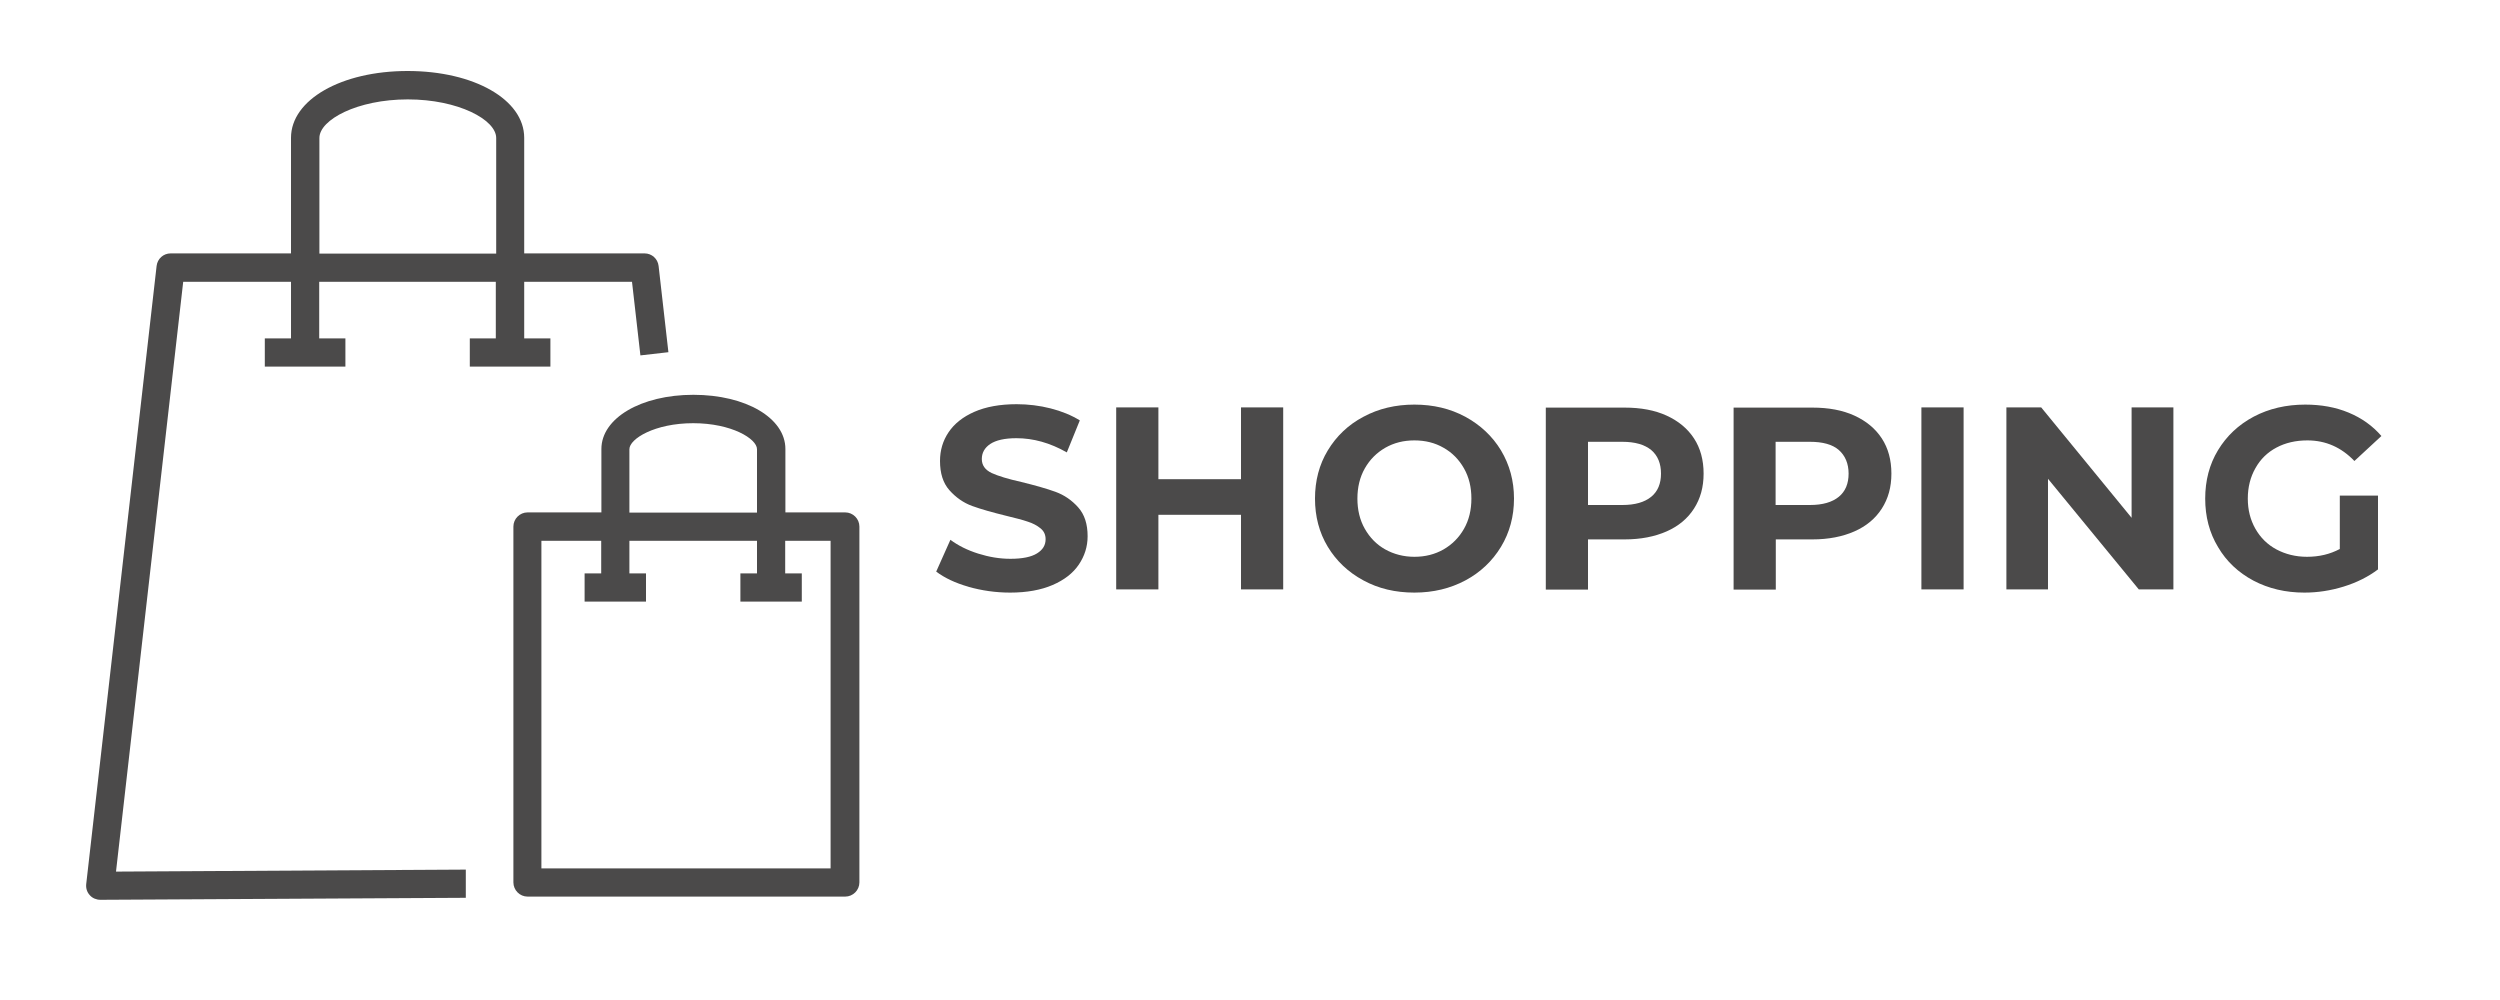
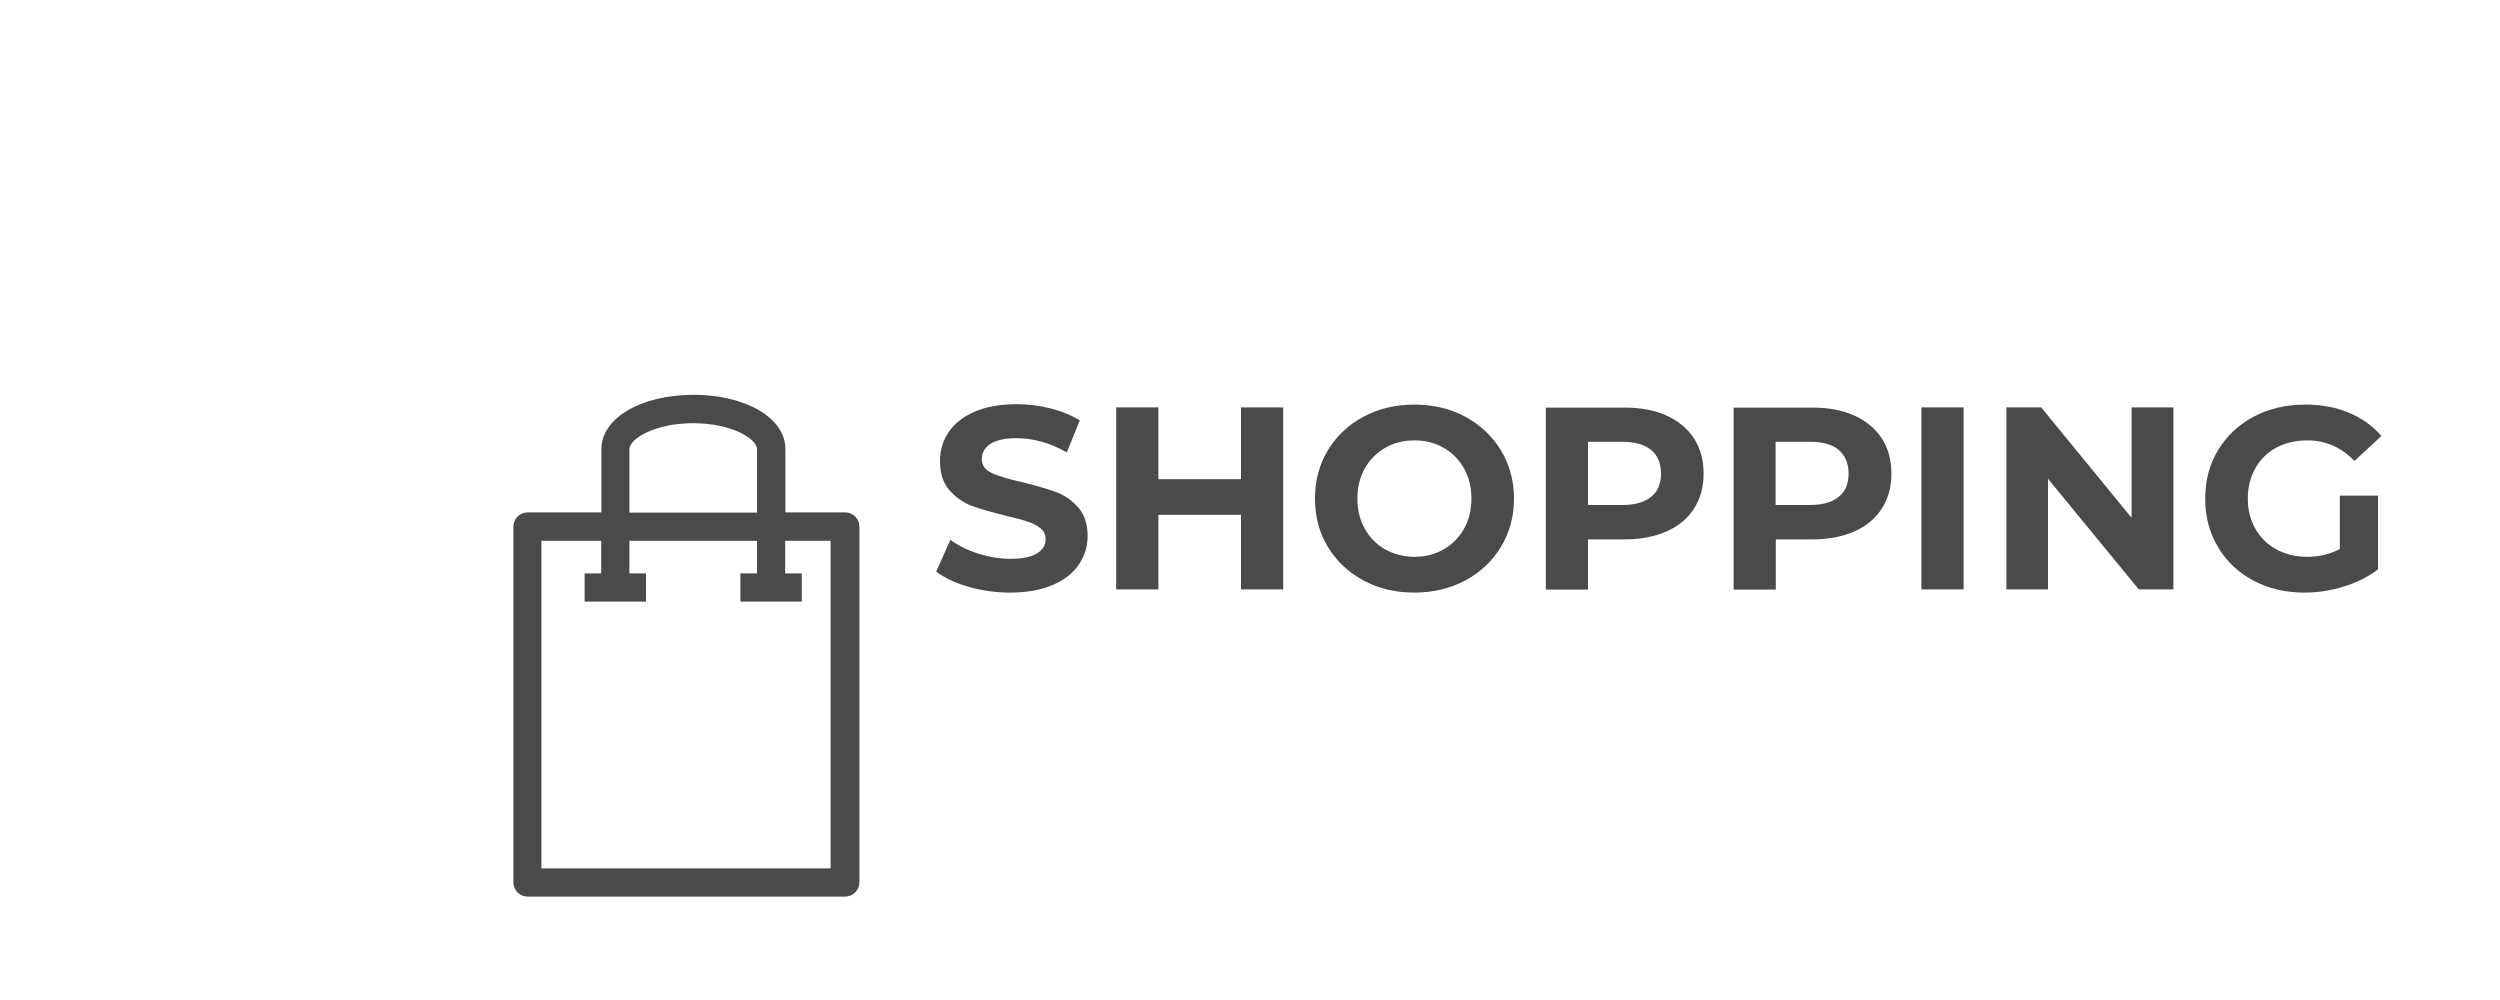
<svg xmlns="http://www.w3.org/2000/svg" id="Layer_1" version="1.1" viewBox="0 0 125 50">
  <defs>
    <style>
      .st0 {
        fill: #4b4a4a;
      }
    </style>
  </defs>
  <g>
    <path class="st0" d="M48.43,29.34c-.67-.19-1.21-.45-1.62-.76l.71-1.59c.39.29.85.52,1.39.69.54.17,1.07.26,1.61.26.6,0,1.04-.09,1.33-.27s.43-.41.43-.71c0-.22-.08-.4-.25-.54-.17-.14-.39-.26-.65-.34-.26-.09-.62-.18-1.07-.29-.69-.17-1.26-.33-1.7-.49s-.82-.43-1.14-.79-.47-.85-.47-1.46c0-.53.14-1.01.43-1.44.29-.43.72-.77,1.29-1.02s1.28-.38,2.11-.38c.58,0,1.15.07,1.7.21s1.04.34,1.46.6l-.65,1.6c-.84-.48-1.68-.71-2.52-.71-.59,0-1.02.1-1.31.29-.28.19-.42.44-.42.75s.16.54.49.7c.33.15.82.3,1.49.45.69.17,1.26.33,1.7.49.44.16.82.42,1.14.78.32.36.47.84.47,1.44,0,.52-.15.99-.44,1.42-.29.43-.73.77-1.31,1.02-.58.25-1.29.38-2.12.38-.72,0-1.42-.1-2.09-.29Z" />
    <path class="st0" d="M64.16,20.37v9.1h-2.11v-3.73h-4.13v3.73h-2.11v-9.1h2.11v3.59h4.13v-3.59h2.11Z" />
    <path class="st0" d="M68.17,29.02c-.76-.41-1.35-.97-1.78-1.68-.43-.71-.64-1.52-.64-2.41s.21-1.7.64-2.41c.43-.71,1.02-1.28,1.78-1.68.76-.41,1.61-.61,2.55-.61s1.79.2,2.55.61c.75.41,1.35.97,1.78,1.68.43.72.65,1.52.65,2.41s-.22,1.7-.65,2.41c-.43.71-1.03,1.28-1.78,1.68s-1.6.61-2.55.61-1.8-.2-2.55-.61ZM72.18,27.47c.43-.25.77-.59,1.02-1.03s.37-.94.37-1.51-.12-1.07-.37-1.51c-.25-.44-.59-.79-1.02-1.03-.43-.25-.92-.37-1.46-.37s-1.02.12-1.46.37c-.43.25-.77.59-1.02,1.03-.25.44-.37.95-.37,1.51s.12,1.07.37,1.51.59.79,1.02,1.03.92.37,1.46.37,1.02-.12,1.46-.37Z" />
    <path class="st0" d="M83.33,20.78c.59.27,1.05.65,1.37,1.14.32.49.48,1.08.48,1.76s-.16,1.25-.48,1.75c-.32.5-.78.88-1.37,1.14-.59.26-1.29.4-2.1.4h-1.83v2.51h-2.11v-9.1h3.94c.81,0,1.51.13,2.1.4ZM82.56,24.84c.33-.27.49-.66.49-1.16s-.16-.9-.49-1.18c-.33-.27-.81-.41-1.44-.41h-1.72v3.16h1.72c.63,0,1.11-.14,1.44-.41Z" />
    <path class="st0" d="M92.72,20.78c.59.27,1.05.65,1.37,1.14.32.49.48,1.08.48,1.76s-.16,1.25-.48,1.75c-.32.5-.78.88-1.37,1.14s-1.29.4-2.1.4h-1.83v2.51h-2.11v-9.1h3.94c.81,0,1.51.13,2.1.4ZM91.94,24.84c.33-.27.49-.66.49-1.16s-.17-.9-.49-1.18-.81-.41-1.44-.41h-1.72v3.16h1.72c.63,0,1.11-.14,1.44-.41Z" />
    <path class="st0" d="M96.07,20.37h2.11v9.1h-2.11v-9.1Z" />
    <path class="st0" d="M108.67,20.37v9.1h-1.73l-4.54-5.53v5.53h-2.08v-9.1h1.74l4.52,5.52v-5.52h2.08Z" />
    <path class="st0" d="M116.98,24.78h1.92v3.69c-.49.37-1.07.66-1.72.86-.65.2-1.3.3-1.96.3-.94,0-1.79-.2-2.55-.6-.75-.4-1.35-.96-1.77-1.68-.43-.71-.64-1.52-.64-2.42s.21-1.71.64-2.42,1.02-1.27,1.79-1.68c.76-.4,1.62-.6,2.57-.6.8,0,1.52.13,2.17.4.65.27,1.2.66,1.64,1.17l-1.35,1.25c-.65-.68-1.43-1.03-2.35-1.03-.58,0-1.1.12-1.55.36-.45.24-.8.58-1.05,1.03-.25.44-.38.95-.38,1.52s.13,1.07.38,1.51c.25.44.6.79,1.05,1.03s.96.37,1.53.37c.61,0,1.15-.13,1.64-.39v-2.67Z" />
  </g>
  <g>
-     <path class="st0" d="M23.49,16.92v1.41h4.03v-1.41h-1.31v-2.83h5.39l.42,3.68,1.4-.16-.49-4.31c-.04-.36-.34-.63-.7-.63h-6.02v-5.78c0-1.91-2.51-3.34-5.83-3.34s-5.83,1.44-5.83,3.34v5.78h-6.02c-.36,0-.66.27-.7.63l-3.52,30.91c-.02.2.04.4.18.55.13.15.33.23.53.23h0l18.27-.1v-1.41s-17.49.1-17.49.1l3.36-29.49h5.39v2.83h-1.31v1.41h4.03v-1.41h-1.31v-2.83h8.83v2.83h-1.31ZM15.97,12.68v-5.78c0-.91,1.89-1.93,4.42-1.93s4.42,1.02,4.42,1.93v5.78h-8.83Z" />
    <path class="st0" d="M42.25,25.62h-2.98v-3.17c0-1.55-1.98-2.71-4.6-2.71s-4.6,1.17-4.6,2.71v3.17h-3.69c-.39,0-.71.32-.71.71v17.79c0,.39.32.71.71.71h15.88c.39,0,.71-.32.71-.71v-17.79c0-.39-.32-.71-.71-.71ZM31.47,22.46c0-.52,1.27-1.3,3.19-1.3s3.19.78,3.19,1.3v3.17h-6.38v-3.17ZM41.54,43.42h-14.47v-16.38h2.99v1.63h-.83v1.41h3.07v-1.41h-.83v-1.63h6.38v1.63h-.83v1.41h3.07v-1.41h-.83v-1.63h2.27v16.38Z" />
  </g>
</svg>